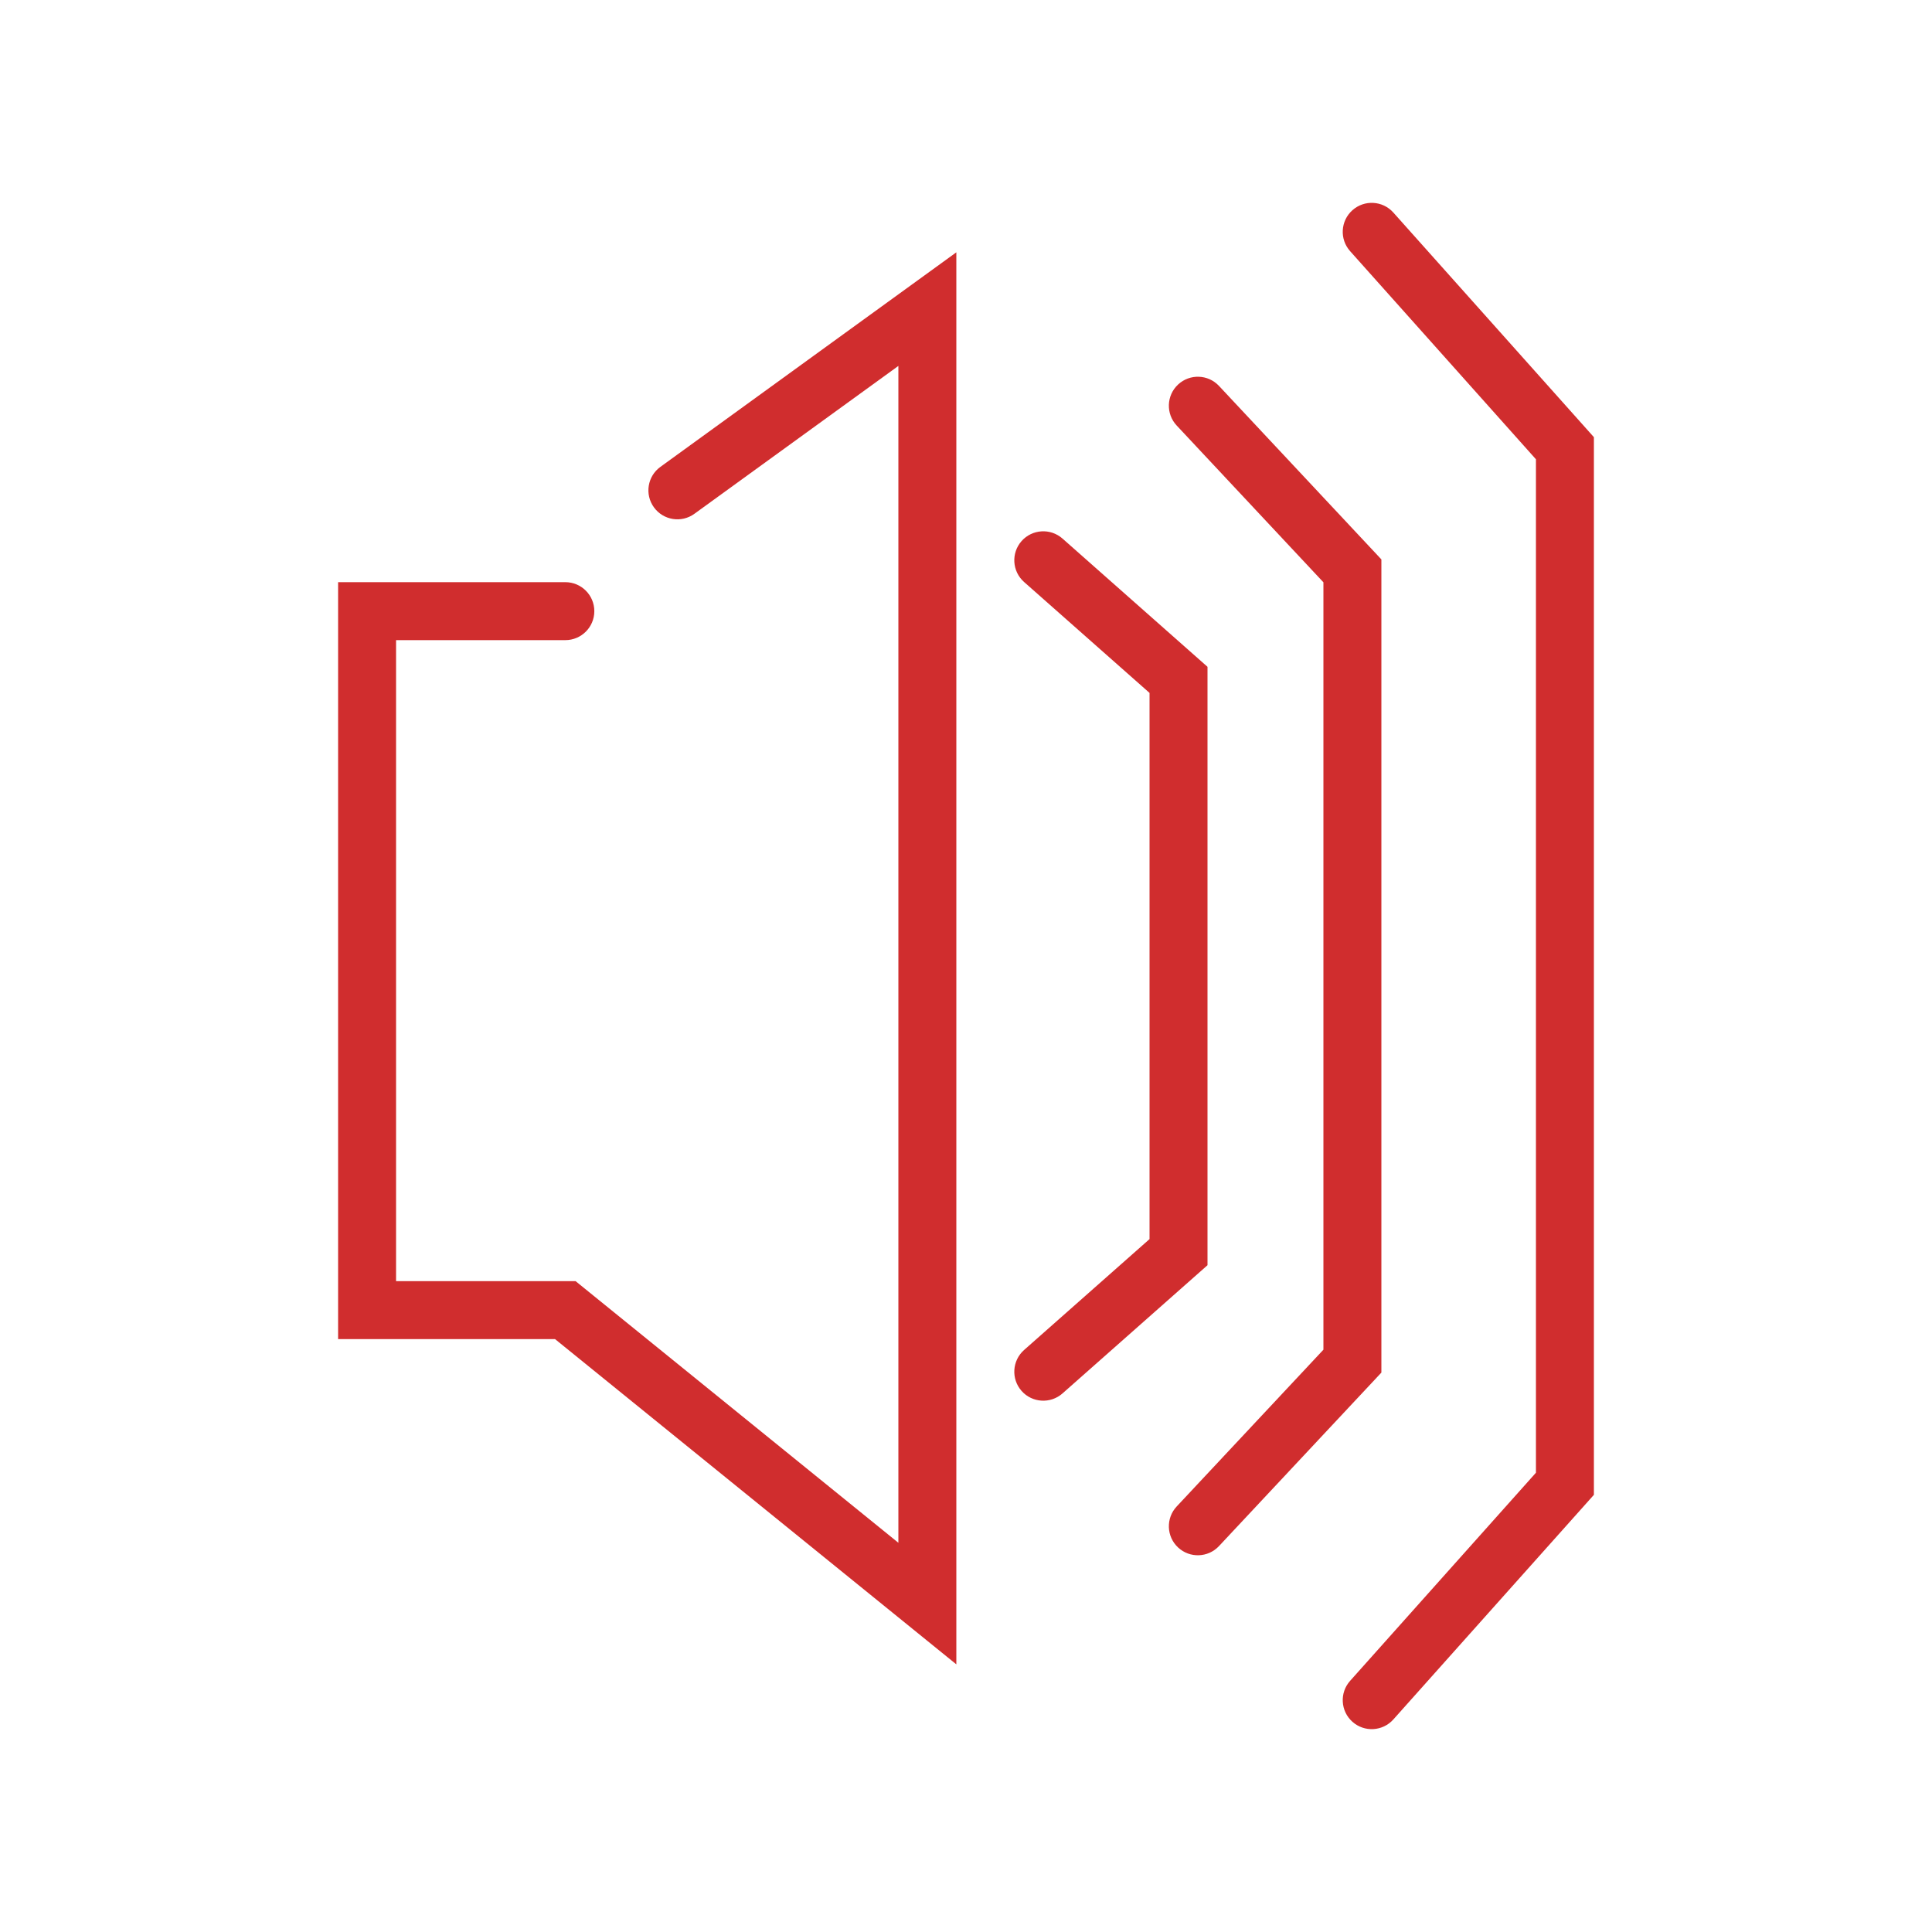
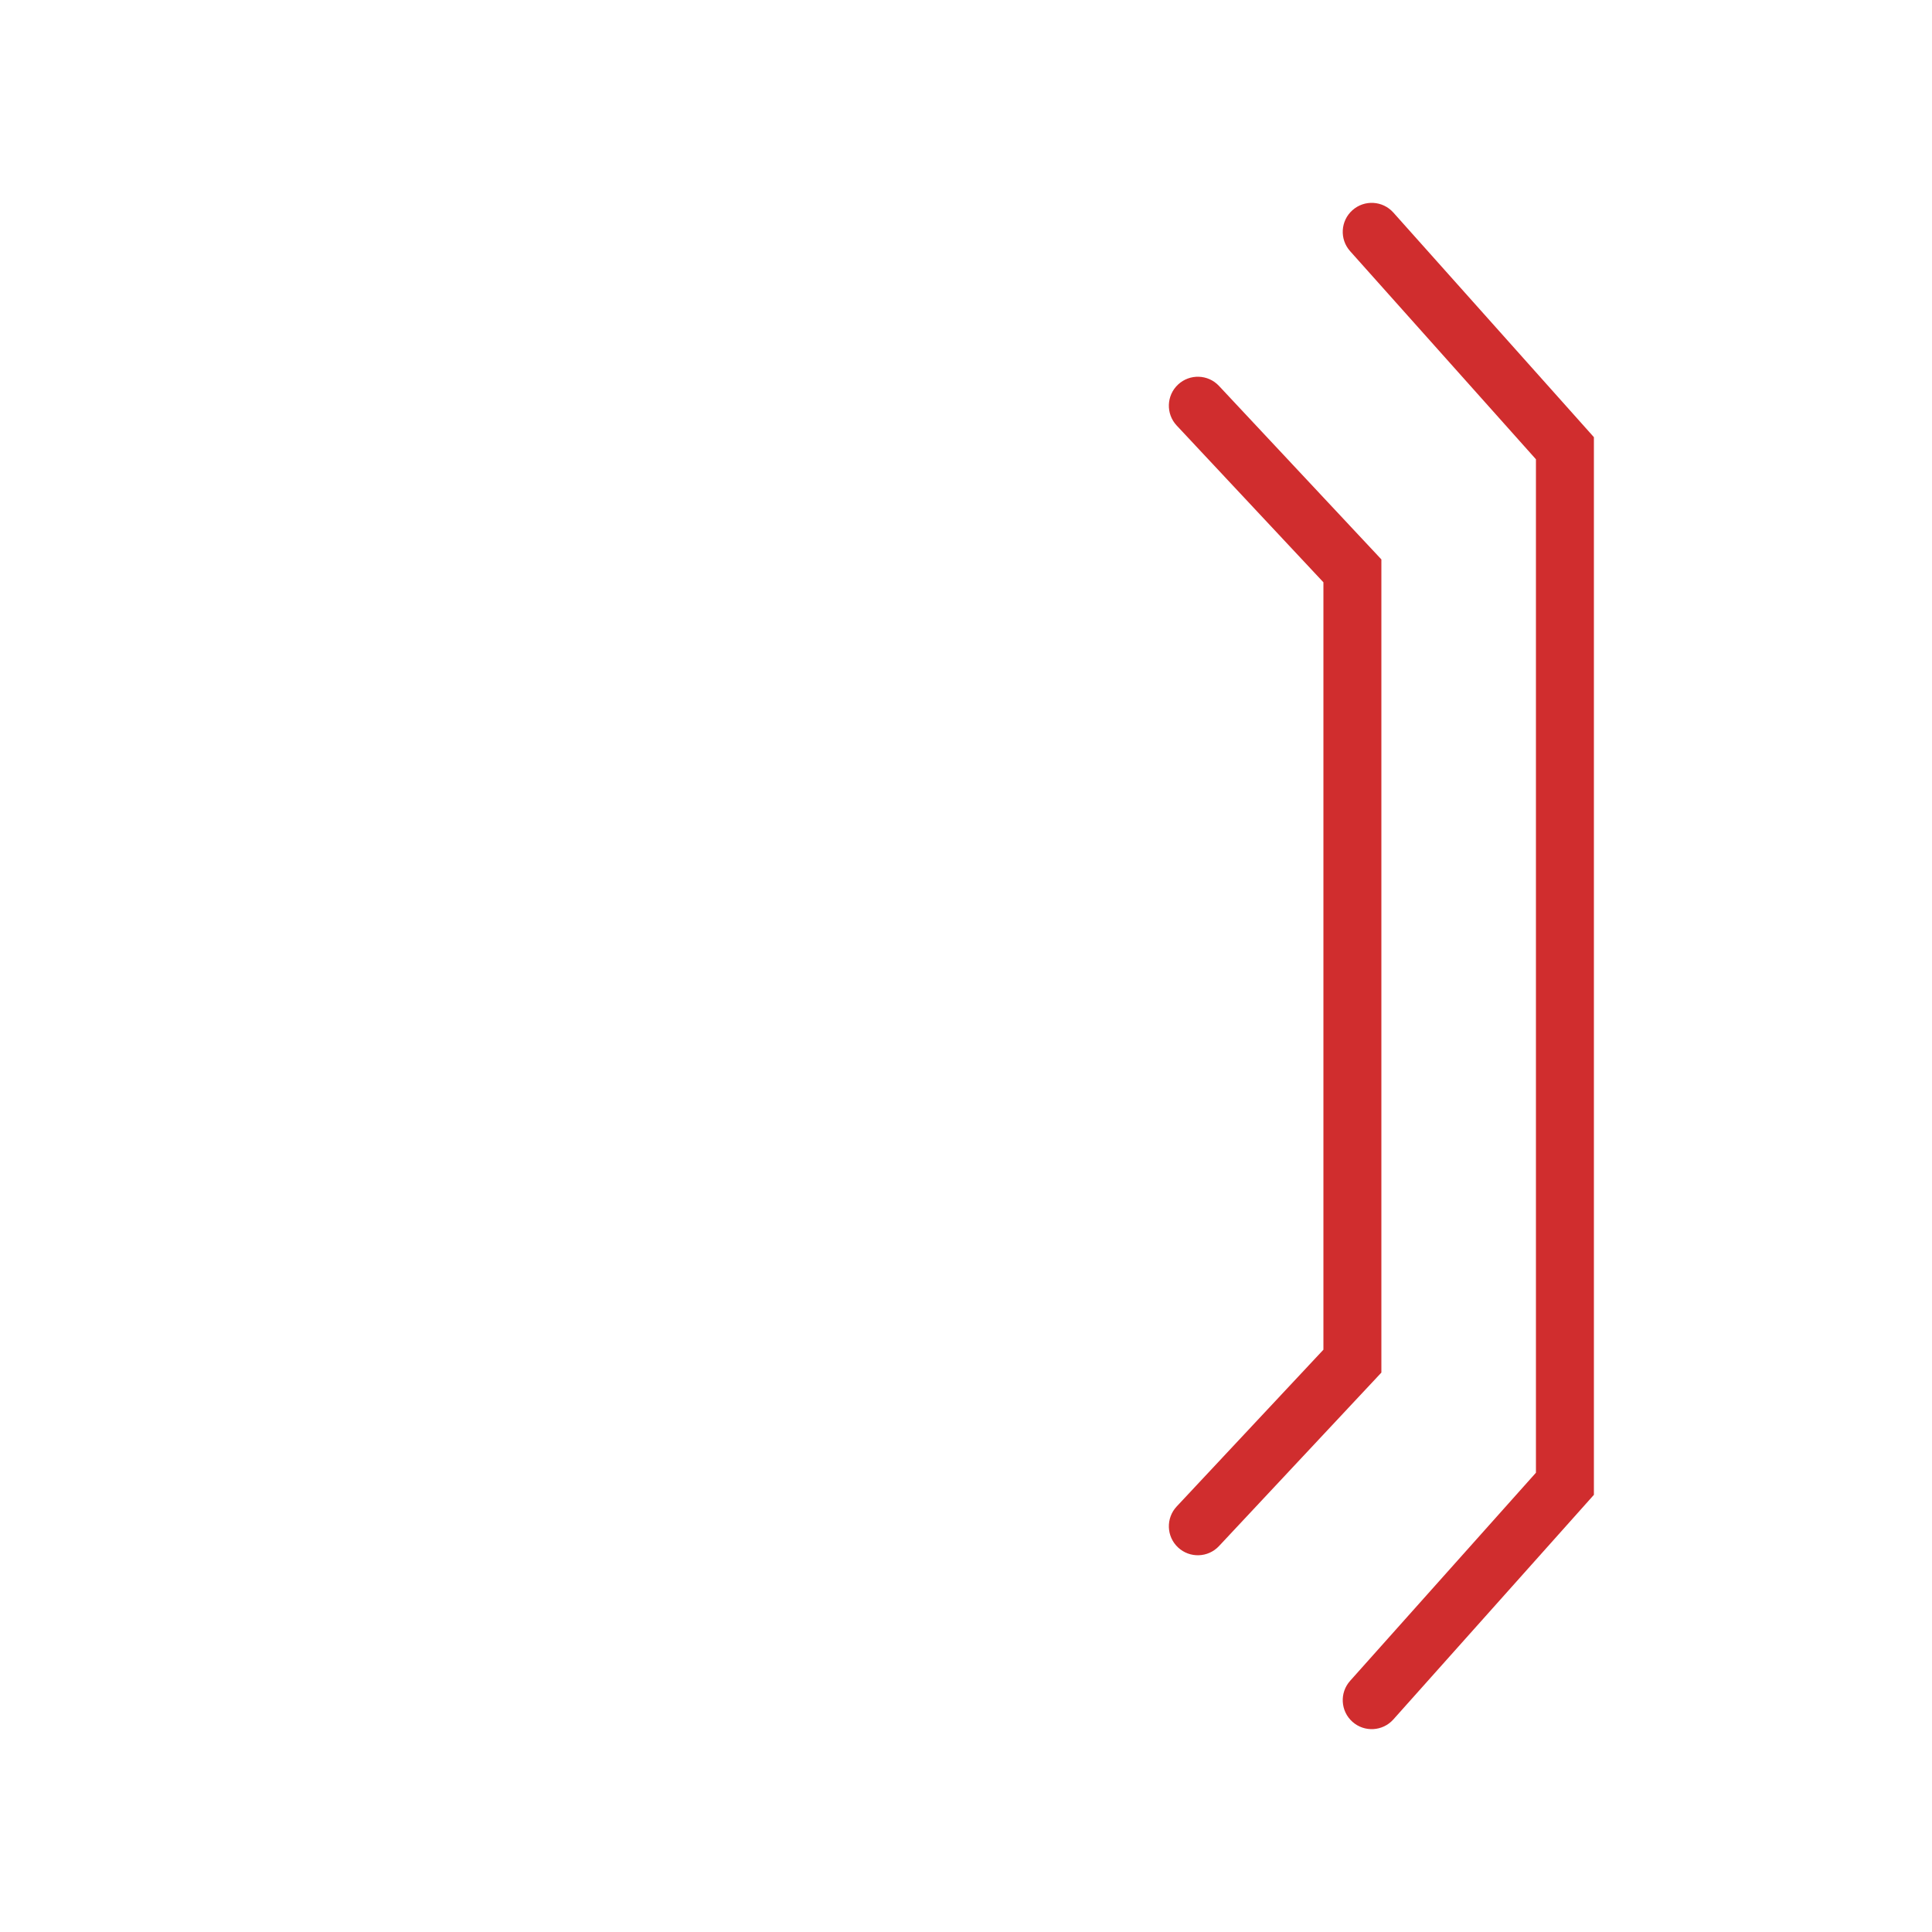
<svg xmlns="http://www.w3.org/2000/svg" width="32" height="32" viewBox="0 0 100 100" fill="#d02d2e">
-   <path fill-rule="evenodd" clip-rule="evenodd" d="M49.5 13.06V86.147L28.73 69.313H17.5V30.133H29.262C30.09 30.133 30.762 30.805 30.762 31.633C30.762 32.462 30.09 33.133 29.262 33.133H20.5V66.313H29.793L46.5 79.854V18.94L35.942 26.594C35.271 27.081 34.333 26.931 33.847 26.26C33.361 25.59 33.51 24.652 34.181 24.166L49.5 13.06Z" fill="#d02d2e" />
-   <path fill-rule="evenodd" clip-rule="evenodd" d="M52.876 28.006C53.425 27.386 54.373 27.328 54.994 27.876L62.5 34.514V65.487L54.994 72.124C54.373 72.672 53.425 72.614 52.876 71.994C52.328 71.373 52.386 70.425 53.006 69.876L59.5 64.135V35.865L53.006 30.124C52.386 29.575 52.328 28.627 52.876 28.006Z" fill="#d02d2e" />
  <path fill-rule="evenodd" clip-rule="evenodd" d="M60.975 19.905C61.58 19.339 62.529 19.37 63.095 19.975L71.5 28.955V71.045L63.095 80.025C62.529 80.63 61.58 80.661 60.975 80.095C60.37 79.529 60.339 78.58 60.905 77.975L68.5 69.86V30.14L60.905 22.025C60.339 21.42 60.37 20.471 60.975 19.905Z" fill="#d02d2e" />
  <path fill-rule="evenodd" clip-rule="evenodd" d="M70.001 10.881C70.619 10.329 71.567 10.383 72.119 11.001L82.5 22.628V77.372L72.119 88.999C71.567 89.617 70.619 89.671 70.001 89.119C69.383 88.567 69.329 87.619 69.881 87.001L79.5 76.228V23.772L69.881 12.999C69.329 12.381 69.383 11.433 70.001 10.881Z" fill="#d02d2e" />
</svg>